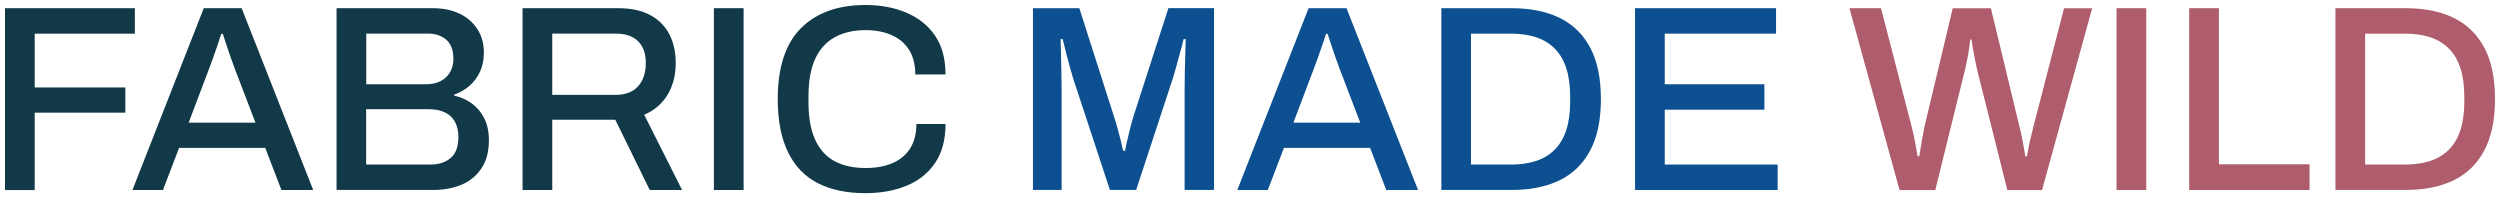
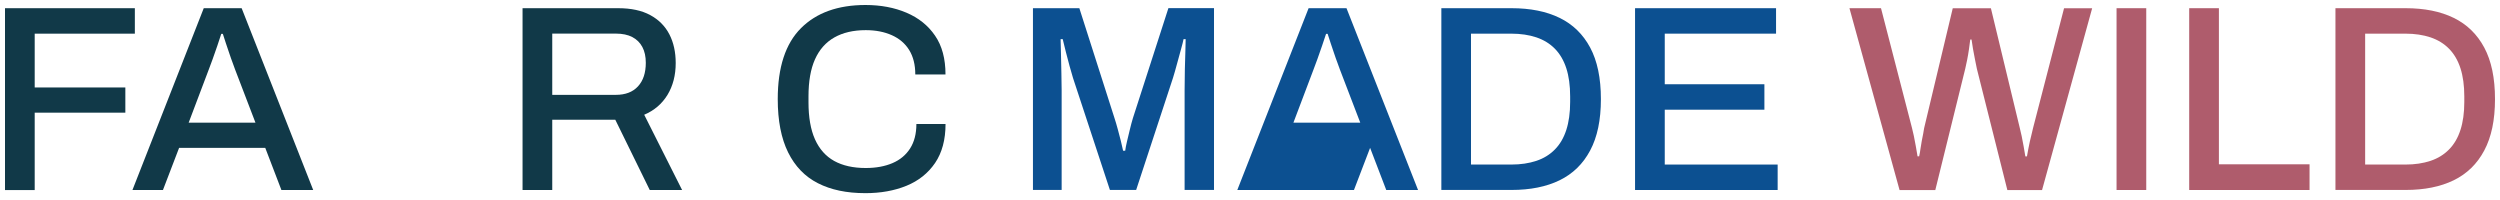
<svg xmlns="http://www.w3.org/2000/svg" viewBox="0 0 500 40" id="Layer_1">
  <defs>
    <style>.cls-1{fill:#af5c6c;}.cls-2{fill:#113948;}.cls-3{fill:#0c5091;}</style>
  </defs>
  <path d="M1,38V1.64h25.97v5.09H6.94v10.76h18.13v5.04H6.94v15.48H1Z" class="cls-2" />
  <path d="M26.49,38L40.75,1.64h7.58l14.31,36.36h-6.36l-3.23-8.43h-17.23l-3.23,8.43h-6.09ZM37.73,24.53h13.36l-4.08-10.65c-.11-.32-.26-.76-.48-1.32s-.43-1.18-.66-1.86c-.23-.67-.46-1.35-.69-2.04-.23-.69-.43-1.32-.61-1.88h-.32c-.21.67-.48,1.47-.79,2.39-.32.92-.63,1.8-.93,2.65-.3.85-.56,1.54-.77,2.07l-4.03,10.65Z" class="cls-2" />
-   <path d="M67.31,38V1.64h19.29c2.01,0,3.78.36,5.3,1.09,1.52.72,2.71,1.76,3.58,3.1.87,1.34,1.3,2.92,1.3,4.72,0,1.38-.26,2.63-.77,3.76-.51,1.13-1.22,2.09-2.12,2.86-.9.78-1.92,1.36-3.05,1.75v.21c1.31.28,2.48.8,3.52,1.56,1.04.76,1.87,1.75,2.49,2.97.62,1.22.93,2.68.93,4.37,0,2.3-.5,4.19-1.51,5.67-1.01,1.48-2.34,2.57-4,3.26-1.66.69-3.55,1.03-5.67,1.03h-19.29ZM73.24,16.85h11.98c1.13,0,2.1-.21,2.92-.64.81-.42,1.44-1.02,1.88-1.8.44-.78.66-1.64.66-2.6,0-1.73-.47-3.01-1.4-3.84-.94-.83-2.16-1.25-3.68-1.25h-12.35v10.12ZM73.24,32.91h12.88c1.62,0,2.96-.43,4-1.3,1.04-.87,1.56-2.27,1.56-4.21,0-1.17-.22-2.16-.66-2.99-.44-.83-1.1-1.47-1.99-1.91-.88-.44-2-.66-3.34-.66h-12.46v11.08Z" class="cls-2" />
  <path d="M104.51,38V1.64h19.13c2.58,0,4.72.46,6.41,1.38,1.7.92,2.97,2.2,3.82,3.84.85,1.64,1.27,3.56,1.27,5.75,0,2.44-.55,4.56-1.64,6.36-1.1,1.8-2.65,3.13-4.66,3.98l7.58,15.05h-6.47l-6.89-14.05h-12.61v14.05h-5.94ZM110.45,18.97h12.72c1.91,0,3.38-.56,4.43-1.7,1.04-1.13,1.56-2.7,1.56-4.72,0-1.24-.23-2.29-.69-3.15-.46-.87-1.13-1.53-2.01-1.99-.88-.46-1.98-.69-3.29-.69h-12.72v12.24Z" class="cls-2" />
-   <path d="M142.78,38V1.64h5.94v36.36h-5.94Z" class="cls-2" />
  <path d="M173.04,38.63c-3.71,0-6.86-.66-9.46-1.99-2.6-1.32-4.58-3.38-5.96-6.17-1.38-2.79-2.07-6.34-2.07-10.65,0-6.36,1.55-11.09,4.64-14.18,3.09-3.09,7.39-4.64,12.91-4.64,3.04,0,5.77.51,8.19,1.54,2.42,1.03,4.33,2.55,5.72,4.59,1.4,2.03,2.09,4.62,2.09,7.76h-6.04c0-1.94-.41-3.57-1.22-4.88-.81-1.31-1.97-2.3-3.47-2.97-1.5-.67-3.24-1.01-5.22-1.01-2.47,0-4.57.49-6.28,1.46-1.71.97-3,2.43-3.87,4.37-.87,1.94-1.3,4.42-1.3,7.42v1.17c0,3,.43,5.48,1.3,7.42.87,1.94,2.15,3.38,3.84,4.32,1.7.94,3.8,1.41,6.31,1.41,2.05,0,3.83-.33,5.35-.98,1.52-.65,2.69-1.63,3.53-2.94.83-1.31,1.25-2.93,1.25-4.88h5.83c0,3.14-.7,5.74-2.09,7.79-1.4,2.05-3.3,3.57-5.72,4.56-2.42.99-5.17,1.48-8.24,1.48Z" class="cls-2" />
  <path d="M206.59,38V1.64h9.28l7.05,22.05c.21.64.42,1.36.64,2.17.21.81.41,1.59.61,2.33.19.74.34,1.4.45,1.96h.42c.07-.53.19-1.17.37-1.91.18-.74.36-1.52.56-2.33.19-.81.4-1.57.61-2.28l7.1-22h9.12v36.36h-5.88v-19.93c0-1.34.02-2.74.05-4.19.03-1.45.07-2.74.11-3.87.03-1.13.05-1.86.05-2.17h-.42c-.07.39-.24,1.05-.5,1.99-.26.94-.54,1.93-.82,2.99-.28,1.06-.55,1.98-.79,2.76l-7.37,22.42h-5.25l-7.37-22.37c-.21-.67-.44-1.47-.69-2.39-.25-.92-.5-1.85-.74-2.81-.25-.95-.46-1.82-.64-2.6h-.42c.03.85.06,1.89.08,3.13.02,1.24.04,2.48.08,3.74.03,1.25.05,2.38.05,3.37v19.93h-5.72Z" class="cls-3" />
-   <path d="M247.46,38l14.26-36.36h7.58l14.31,36.36h-6.36l-3.23-8.43h-17.23l-3.23,8.43h-6.1ZM258.69,24.53h13.36l-4.08-10.65c-.11-.32-.26-.76-.48-1.32s-.43-1.18-.66-1.86c-.23-.67-.46-1.35-.69-2.04-.23-.69-.43-1.32-.61-1.88h-.32c-.21.67-.48,1.47-.8,2.39-.32.92-.63,1.8-.93,2.65-.3.85-.56,1.54-.77,2.07l-4.03,10.65Z" class="cls-3" />
+   <path d="M247.46,38l14.26-36.36h7.58l14.31,36.36h-6.36l-3.23-8.43l-3.23,8.43h-6.1ZM258.69,24.53h13.36l-4.08-10.65c-.11-.32-.26-.76-.48-1.32s-.43-1.18-.66-1.86c-.23-.67-.46-1.35-.69-2.04-.23-.69-.43-1.32-.61-1.88h-.32c-.21.67-.48,1.47-.8,2.39-.32.92-.63,1.8-.93,2.65-.3.85-.56,1.54-.77,2.07l-4.03,10.65Z" class="cls-3" />
  <path d="M288.27,38V1.64h14.05c3.74,0,6.94.64,9.59,1.93,2.65,1.29,4.69,3.27,6.12,5.94,1.43,2.67,2.15,6.1,2.15,10.31s-.72,7.6-2.15,10.28c-1.43,2.69-3.47,4.67-6.12,5.96-2.65,1.29-5.85,1.93-9.59,1.93h-14.05ZM294.2,32.91h8.06c1.87,0,3.54-.25,5.01-.74,1.47-.49,2.7-1.25,3.71-2.28,1.01-1.02,1.77-2.32,2.28-3.9.51-1.57.77-3.44.77-5.59v-1.11c0-2.19-.26-4.07-.77-5.64-.51-1.57-1.27-2.87-2.28-3.9s-2.24-1.78-3.71-2.28c-1.47-.49-3.14-.74-5.01-.74h-8.06v26.18Z" class="cls-3" />
  <path d="M327.01,38V1.64h28.2v5.09h-22.26v10.12h19.93v5.09h-19.93v10.97h22.58v5.09h-28.51Z" class="cls-3" />
  <path d="M379.91,38l-10.02-36.36h6.31l6.2,23.96c.11.39.23.92.37,1.59.14.67.27,1.37.4,2.09.12.72.24,1.39.34,1.99h.32c.11-.46.19-.95.26-1.48.07-.53.16-1.06.26-1.59s.2-1.02.29-1.48c.09-.46.15-.83.19-1.11l5.72-23.96h7.63l5.78,23.96c.11.39.23.92.37,1.59.14.67.27,1.37.4,2.09.12.72.24,1.39.34,1.99h.32c.07-.42.16-.9.26-1.43s.21-1.05.32-1.56c.11-.51.22-1,.35-1.46.12-.46.22-.87.29-1.22l6.2-23.96h5.62l-10.02,36.36h-6.94l-6.1-24.27c-.11-.53-.23-1.14-.37-1.83s-.27-1.4-.4-2.12c-.12-.72-.22-1.35-.29-1.88h-.26c-.07.57-.16,1.22-.26,1.96-.11.74-.23,1.46-.37,2.15-.14.69-.26,1.26-.37,1.72l-5.99,24.27h-7.16Z" class="cls-1" />
  <path d="M423.31,38V1.64h5.94v36.36h-5.94Z" class="cls-1" />
  <path d="M437.84,38V1.64h5.94v31.22h18.13v5.14h-24.06Z" class="cls-1" />
  <path d="M467.09,38V1.64h14.05c3.74,0,6.94.64,9.59,1.93,2.65,1.29,4.69,3.27,6.12,5.94,1.43,2.67,2.15,6.1,2.15,10.31s-.72,7.6-2.15,10.28c-1.43,2.69-3.47,4.67-6.12,5.96-2.65,1.29-5.85,1.93-9.59,1.93h-14.05ZM473.03,32.91h8.06c1.87,0,3.54-.25,5.01-.74,1.47-.49,2.7-1.25,3.71-2.28,1.01-1.02,1.77-2.32,2.28-3.9.51-1.57.77-3.44.77-5.59v-1.11c0-2.19-.26-4.07-.77-5.64-.51-1.57-1.27-2.87-2.28-3.9s-2.24-1.78-3.71-2.28c-1.47-.49-3.14-.74-5.01-.74h-8.06v26.18Z" class="cls-1" />
</svg>